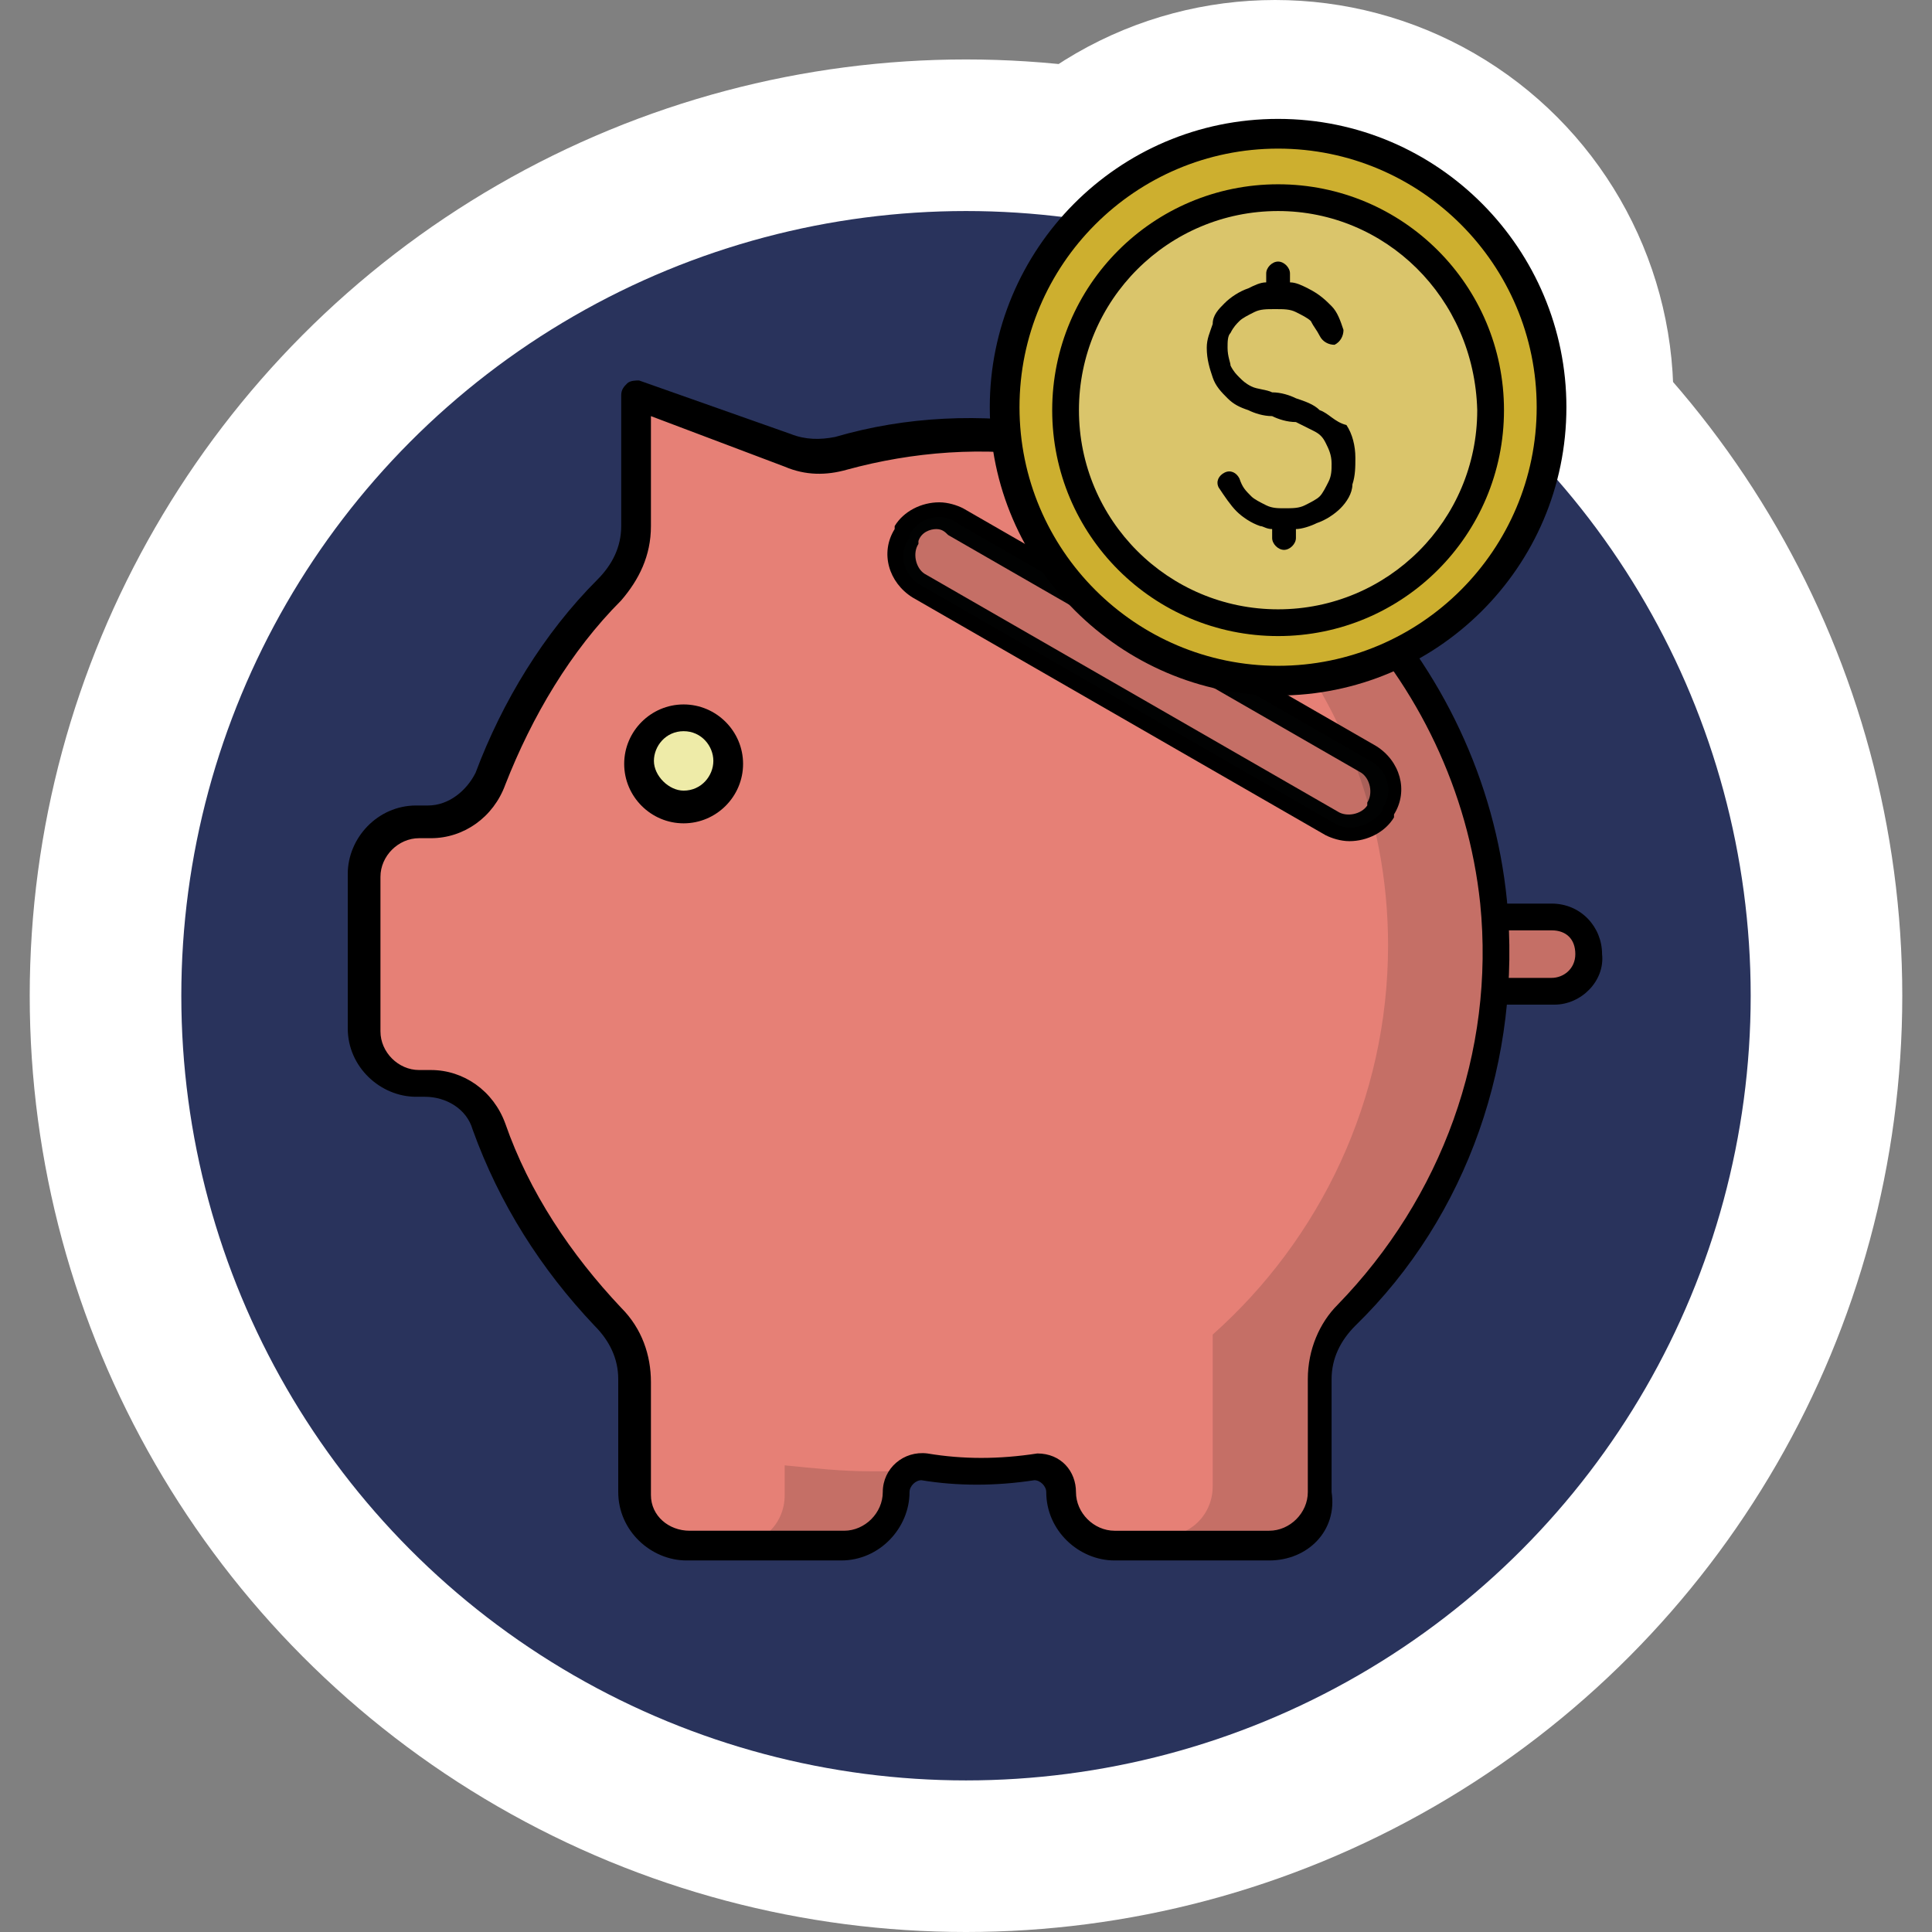
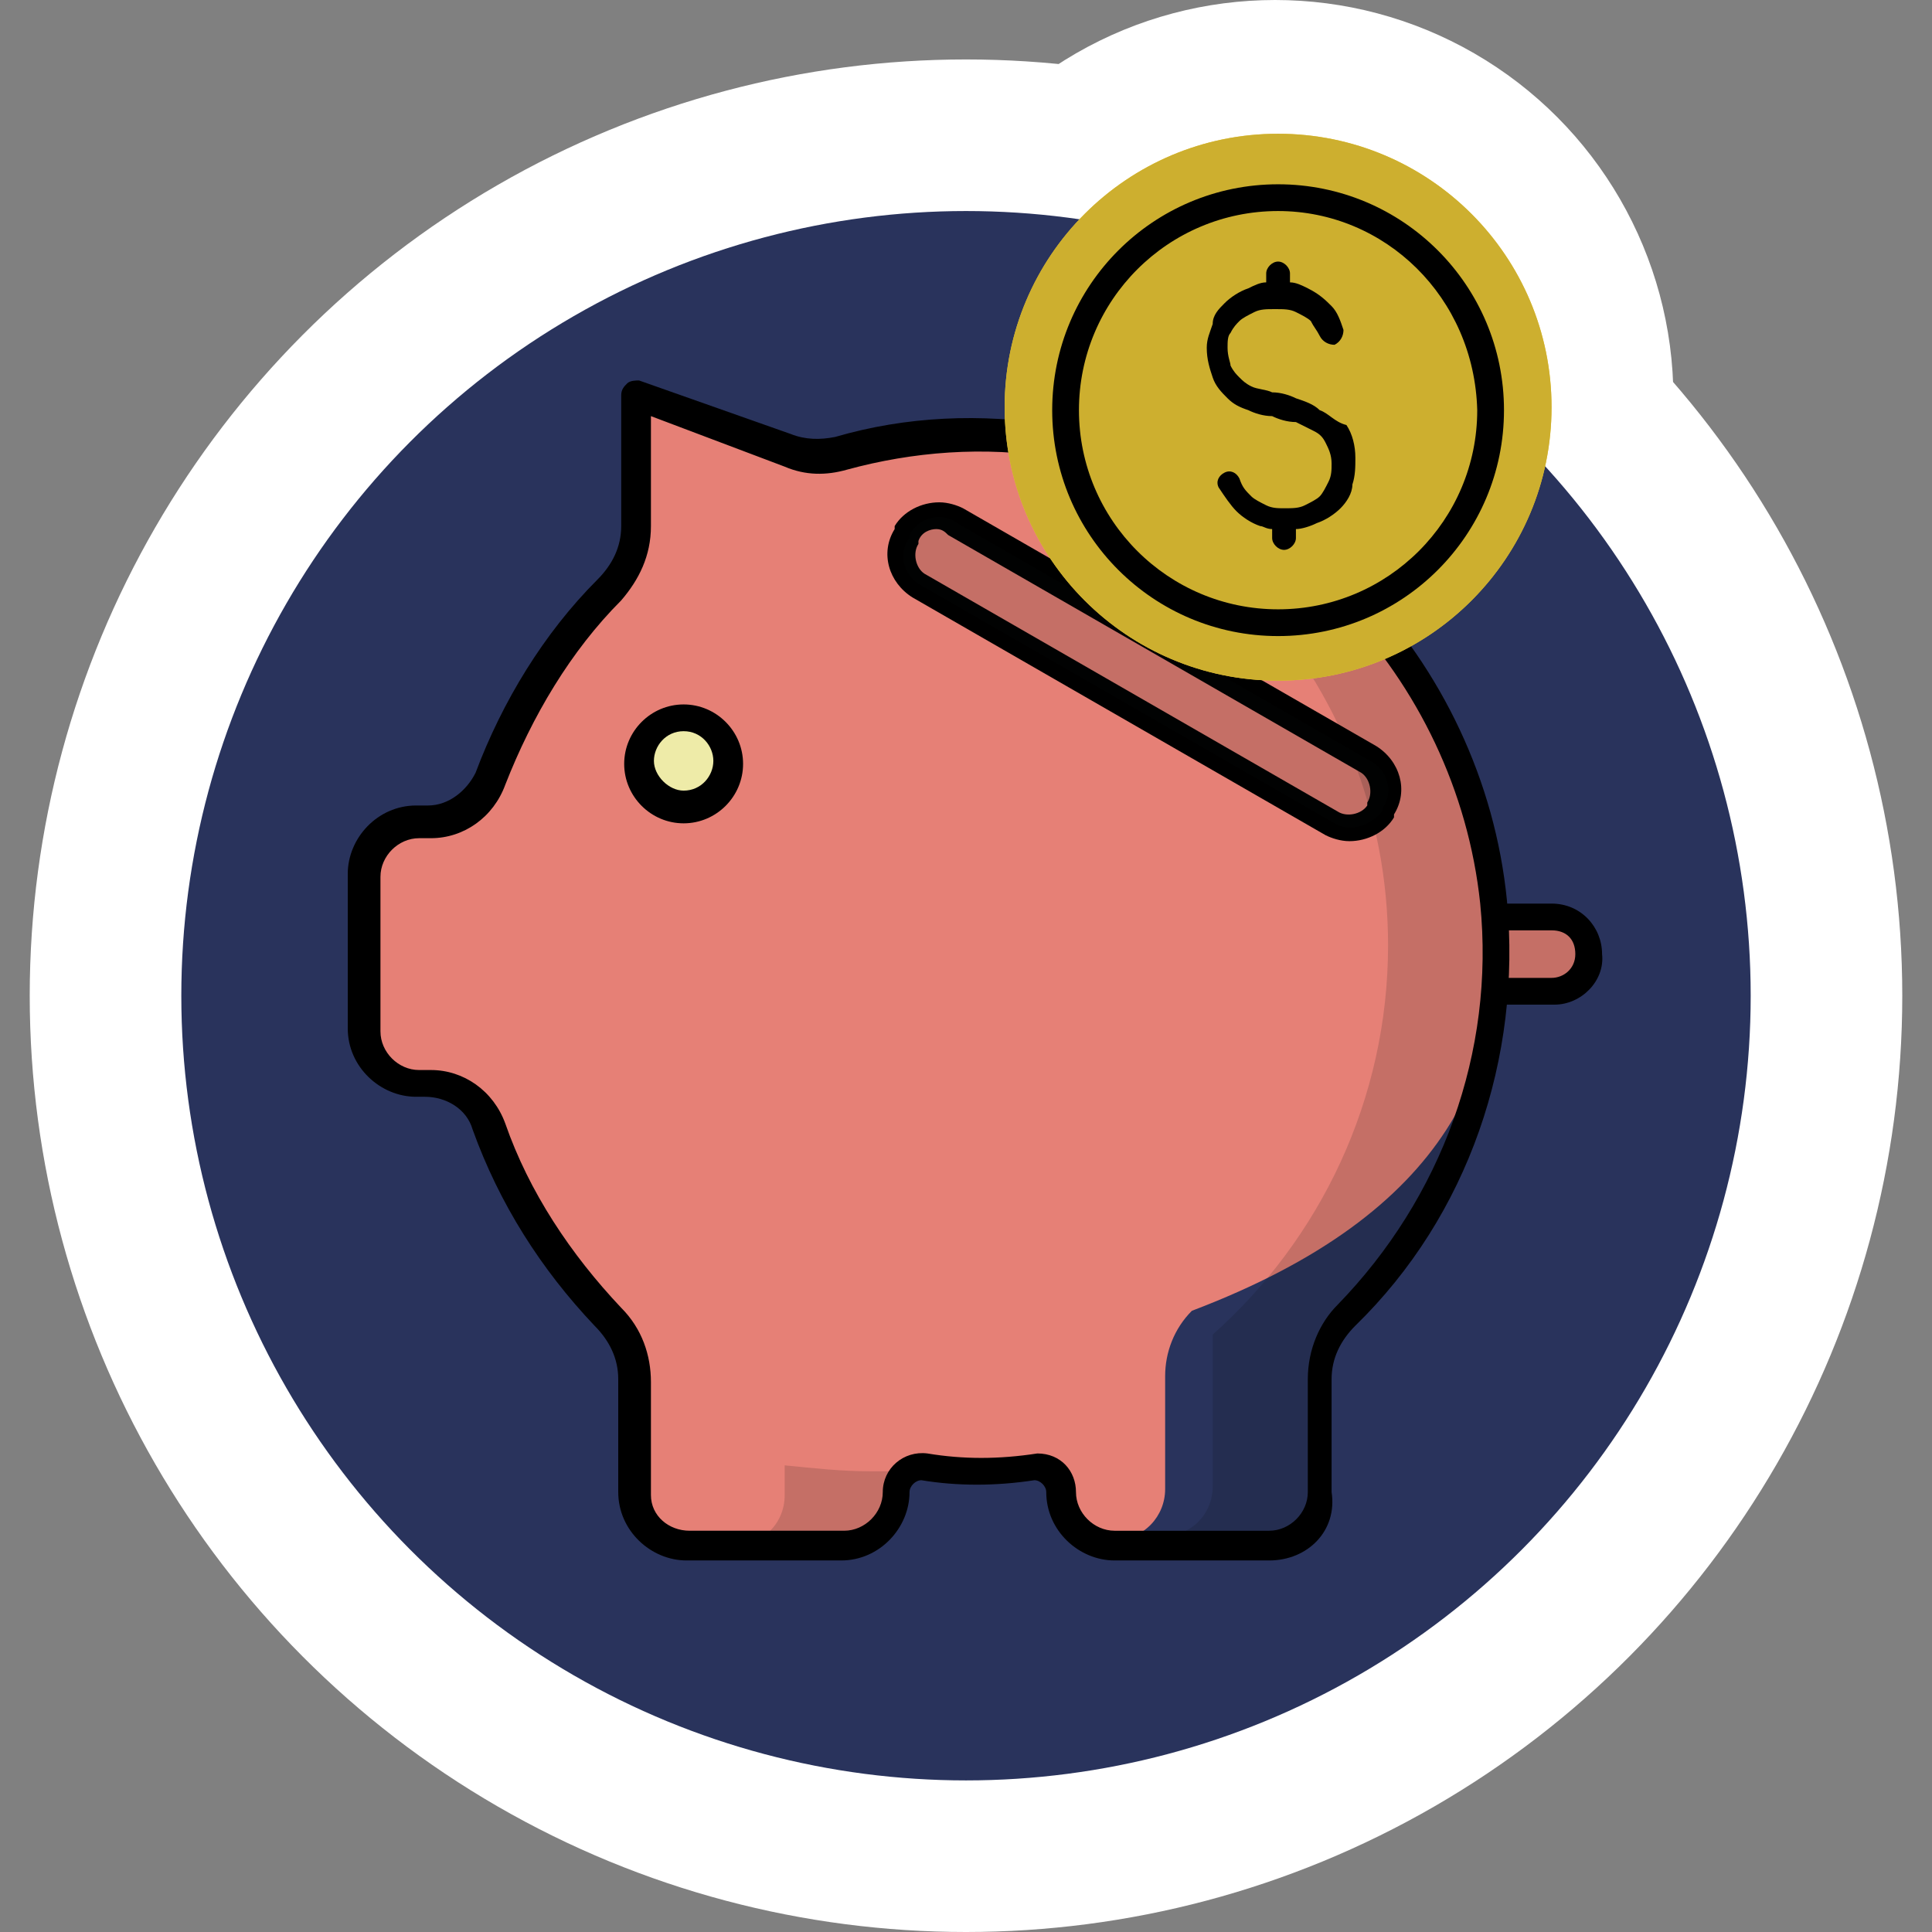
<svg xmlns="http://www.w3.org/2000/svg" version="1.1" id="Layer_1" x="0px" y="0px" viewBox="0 0 65 65" style="enable-background:new 0 0 65 65;" xml:space="preserve">
  <rect x="0" y="0" width="65" height="65" fill="#808080" stroke="none" />
  <style type="text/css">
	.st0{fill:#FFFFFF;}
	.st1{fill:#29335C;}
	.st2{fill:#E68076;}
	.st3{opacity:0.15;}
	.st4{fill:#090D0E;}
	.st5{fill:#EFC935;}
	.st6{fill:#CDAF2F;}
	.st7{opacity:0.3;}
	.st8{fill:#F8F9F7;}
	.st9{fill:none;stroke:#373B3A;stroke-width:0.99;stroke-linecap:round;stroke-linejoin:round;stroke-miterlimit:10;}
	.st10{fill:#EEEBA8;}
</style>
  <g>
    <circle class="st0" cx="42.9" cy="13.4" r="13.4" />
    <circle class="st0" cx="32.5" cy="33.5" r="31.5" />
    <circle class="st1" cx="32.5" cy="33.5" r="26.4" />
    <g>
      <g>
        <g>
          <g>
            <path class="st2" d="M52.3,33.3H32.9c-0.7,0-1.2-0.6-1.2-1.2c0-0.7,0.6-1.2,1.2-1.2h19.3c0.7,0,1.2,0.6,1.2,1.2       C53.5,32.8,52.9,33.3,52.3,33.3z" />
          </g>
        </g>
        <g class="st3">
          <g>
            <path class="st4" d="M52.3,33.3H32.9c-0.7,0-1.2-0.6-1.2-1.2c0-0.7,0.6-1.2,1.2-1.2h19.3c0.7,0,1.2,0.6,1.2,1.2       C53.5,32.8,52.9,33.3,52.3,33.3z" />
          </g>
        </g>
        <g>
          <g>
            <path d="M52.3,33.8H32.9c-1,0-1.7-0.8-1.7-1.7c0-1,0.8-1.7,1.7-1.7h19.3c1,0,1.7,0.8,1.7,1.7C54,33,53.2,33.8,52.3,33.8z        M32.9,31.3c-0.4,0-0.8,0.3-0.8,0.8s0.3,0.8,0.8,0.8h19.3c0.4,0,0.8-0.3,0.8-0.8s-0.3-0.8-0.8-0.8H32.9z" />
          </g>
        </g>
        <g>
-           <path class="st2" d="M50.3,30.3c-0.8-7.9-6.9-14.4-14.8-15.5c-2.5-0.4-5-0.2-7.2,0.4c-0.6,0.2-1.2,0.1-1.8-0.1l-5.1-1.8v4.4      c0,0.8-0.3,1.6-0.9,2.1c-1.7,1.8-3.1,4-4,6.4c-0.3,0.9-1.1,1.5-2.1,1.5h-0.4c-1,0-1.7,0.8-1.7,1.7v5.2c0,1,0.8,1.7,1.7,1.7h0.4      c1,0,1.7,0.6,2.1,1.5c0.9,2.4,2.3,4.6,4,6.4c0.6,0.6,0.9,1.3,0.9,2.1v3.8c0,1,0.8,1.7,1.7,1.7h5.2c1,0,1.7-0.8,1.7-1.7l0,0      c0-0.5,0.4-0.9,1-0.9c0.6,0.1,1.2,0.1,1.9,0.1c0.6,0,1.3,0,1.9-0.1c0.5,0,1,0.4,1,0.9l0,0c0,1,0.8,1.7,1.7,1.7h5.2      c1,0,1.7-0.8,1.7-1.7v-3.8c0-0.8,0.3-1.6,0.9-2.2C48.8,40.8,50.8,35.8,50.3,30.3z" />
+           <path class="st2" d="M50.3,30.3c-0.8-7.9-6.9-14.4-14.8-15.5c-2.5-0.4-5-0.2-7.2,0.4c-0.6,0.2-1.2,0.1-1.8-0.1l-5.1-1.8v4.4      c0,0.8-0.3,1.6-0.9,2.1c-1.7,1.8-3.1,4-4,6.4c-0.3,0.9-1.1,1.5-2.1,1.5h-0.4c-1,0-1.7,0.8-1.7,1.7v5.2c0,1,0.8,1.7,1.7,1.7h0.4      c1,0,1.7,0.6,2.1,1.5c0.9,2.4,2.3,4.6,4,6.4c0.6,0.6,0.9,1.3,0.9,2.1v3.8c0,1,0.8,1.7,1.7,1.7h5.2c1,0,1.7-0.8,1.7-1.7l0,0      c0-0.5,0.4-0.9,1-0.9c0.6,0.1,1.2,0.1,1.9,0.1c0.6,0,1.3,0,1.9-0.1c0.5,0,1,0.4,1,0.9l0,0c0,1,0.8,1.7,1.7,1.7c1,0,1.7-0.8,1.7-1.7v-3.8c0-0.8,0.3-1.6,0.9-2.2C48.8,40.8,50.8,35.8,50.3,30.3z" />
        </g>
        <g>
          <g class="st3">
            <path class="st4" d="M45.3,44.3c3.2-3.2,5.1-7.7,5-12.7c0-0.1,0-0.2,0-0.4c0-0.2,0-0.4,0-0.6c0-0.1,0-0.2,0-0.4       c0-0.4-0.1-0.8-0.2-1.2c0-0.1,0-0.2-0.1-0.4c-0.1-0.4-0.2-0.8-0.2-1.1c0-0.1-0.1-0.2-0.1-0.4c-0.1-0.4-0.2-0.7-0.3-1.1       c0-0.1,0-0.2-0.1-0.2c-0.1-0.4-0.3-0.7-0.4-1.1c0-0.1-0.1-0.2-0.1-0.2c-0.2-0.4-0.4-0.8-0.6-1.1c0,0-0.1-0.1-0.1-0.2       c-0.5-0.8-1-1.5-1.5-2.3c0,0,0,0,0,0c-0.3-0.4-0.6-0.7-0.9-1c0,0,0,0-0.1-0.1c-0.3-0.3-0.6-0.6-1-1l0,0c-0.3-0.3-0.7-0.6-1-0.8       c0,0,0,0-0.1-0.1c-0.3-0.2-0.7-0.5-1-0.7c-0.1,0-0.2-0.1-0.2-0.2c-0.3-0.2-0.7-0.4-1-0.6c-0.1,0-0.2-0.1-0.3-0.2       c-0.3-0.2-0.6-0.3-0.9-0.4c-0.2-0.1-0.3-0.1-0.4-0.2c-0.3-0.1-0.6-0.2-0.9-0.3c-0.2,0-0.3-0.1-0.4-0.2       c-0.4-0.1-0.7-0.2-1.1-0.3c-0.1,0-0.3-0.1-0.4-0.1c-0.4-0.1-0.8-0.2-1.2-0.2c-0.2,0.1-0.3,0-0.4,0c-0.2,0-0.3,0-0.5-0.1       c-0.1,0-0.2,0-0.4,0c-0.2,0-0.4,0-0.6,0c-0.1,0-0.3,0-0.4,0c-0.2,0-0.3,0-0.5,0c-0.6,0-1.1,0-1.7,0.1c8.7,1,15.5,8.4,15.5,17.3       c0,5.2-2.3,9.9-5.9,13.1h0v5.1c0,1-0.8,1.7-1.7,1.7h3.7c1,0,1.7-0.8,1.7-1.7v-3.8C44.5,45.7,44.8,44.9,45.3,44.3z" />
          </g>
          <g>
            <g class="st3">
              <path class="st4" d="M31.9,49.5L31.9,49.5C31.9,49.5,31.9,49.5,31.9,49.5L31.9,49.5z" />
            </g>
            <g class="st3">
              <path class="st4" d="M30.6,49.5c-0.6,0-1.2,0-1.3,0c-1,0-1.9-0.1-2.9-0.2v1c0,1-0.8,1.7-1.7,1.7h3.7c0.8,0,1.5-0.6,1.7-1.4        c0-0.1,0-0.2,0-0.4C30.1,49.9,30.3,49.6,30.6,49.5z" />
            </g>
          </g>
        </g>
        <g>
          <path d="M42.7,52.5h-5.2c-1.2,0-2.3-1-2.3-2.3c0-0.2-0.2-0.4-0.4-0.4c-1.3,0.2-2.6,0.2-3.8,0c-0.2,0-0.4,0.2-0.4,0.4      c0,1.2-1,2.3-2.3,2.3h-5.2c-1.2,0-2.3-1-2.3-2.3v-3.8c0-0.7-0.3-1.3-0.8-1.8c-1.8-1.9-3.2-4.1-4.1-6.6c-0.2-0.7-0.9-1.1-1.6-1.1      H14c-1.2,0-2.3-1-2.3-2.3v-5.2c0-1.2,1-2.3,2.3-2.3h0.4c0.7,0,1.3-0.5,1.6-1.1c0.9-2.4,2.3-4.7,4.1-6.5c0.5-0.5,0.8-1.1,0.8-1.8      v-4.4c0-0.2,0.1-0.3,0.2-0.4c0.1-0.1,0.3-0.1,0.4-0.1l5.1,1.8c0.5,0.2,1,0.2,1.5,0.1c2.4-0.7,4.9-0.8,7.4-0.4      c8,1.2,14.4,7.9,15.2,16c0.5,5.3-1.3,10.6-5.1,14.3c-0.5,0.5-0.8,1.1-0.8,1.8v3.8C45,51.5,44,52.5,42.7,52.5z M34.9,48.9      c0.8,0,1.3,0.6,1.3,1.3c0,0.7,0.6,1.3,1.3,1.3h5.2c0.7,0,1.3-0.6,1.3-1.3v-3.8c0-1,0.4-1.9,1-2.5c3.5-3.6,5.3-8.5,4.8-13.5      c-0.8-7.6-6.8-13.9-14.3-15c-2.4-0.4-4.8-0.2-7,0.4c-0.7,0.2-1.4,0.2-2.1-0.1L21.9,14v3.7c0,1-0.4,1.8-1,2.5      c-1.7,1.7-3,3.9-3.9,6.2c-0.4,1.1-1.4,1.8-2.5,1.8h-0.4c-0.7,0-1.3,0.6-1.3,1.3v5.2c0,0.7,0.6,1.3,1.3,1.3h0.4      c1.1,0,2.1,0.7,2.5,1.8c0.8,2.3,2.2,4.4,3.9,6.2c0.7,0.7,1,1.6,1,2.5v3.8c0,0.7,0.6,1.2,1.3,1.2h5.2c0.7,0,1.3-0.6,1.3-1.3      c0-0.8,0.7-1.4,1.5-1.3C32.4,49.1,33.6,49.1,34.9,48.9C34.8,48.9,34.8,48.9,34.9,48.9z" />
        </g>
      </g>
      <g>
        <path d="M45.4,28.3c-0.3,0-0.6-0.1-0.8-0.2l-13.9-8c-0.8-0.5-1.1-1.5-0.6-2.3l0-0.1c0.3-0.5,0.9-0.8,1.5-0.8     c0.3,0,0.6,0.1,0.8,0.2l13.9,8c0.8,0.5,1.1,1.5,0.6,2.3l0,0.1C46.6,28,46,28.3,45.4,28.3z M31.5,17.8c-0.2,0-0.5,0.1-0.6,0.4     l0,0.1c-0.2,0.3-0.1,0.8,0.2,1l13.9,8c0.3,0.2,0.8,0.1,1-0.2l0-0.1c0.2-0.3,0.1-0.8-0.2-1l-13.9-8C31.8,17.9,31.7,17.8,31.5,17.8     z" />
      </g>
      <g class="st3">
        <path class="st4" d="M44.9,27.7l-13.9-8c-0.6-0.3-0.8-1.1-0.4-1.6l0-0.1c0.3-0.6,1.1-0.8,1.6-0.4l13.9,8c0.6,0.3,0.8,1.1,0.4,1.6     l0,0.1C46.1,27.8,45.4,28,44.9,27.7z" />
      </g>
      <g>
        <g>
          <circle class="st5" cx="43" cy="13.7" r="9.2" />
        </g>
        <g>
          <circle class="st6" cx="43" cy="13.7" r="9.2" />
        </g>
        <g>
-           <path d="M43,23.4c-5.3,0-9.7-4.4-9.7-9.7S37.6,4,43,4s9.7,4.4,9.7,9.7C52.7,19.1,48.3,23.4,43,23.4z M43,5      c-4.8,0-8.7,3.9-8.7,8.7s3.9,8.7,8.7,8.7s8.7-3.9,8.7-8.7C51.7,8.9,47.8,5,43,5z" />
-         </g>
+           </g>
        <g class="st7">
-           <path class="st8" d="M43,6.5c-3.9,0-7.1,3.2-7.1,7.1s3.2,7.1,7.1,7.1s7.1-3.2,7.1-7.1S46.9,6.5,43,6.5z" />
-         </g>
+           </g>
        <g>
          <path d="M43,21.4c-4.2,0-7.6-3.4-7.6-7.6c0-4.2,3.4-7.6,7.6-7.6s7.6,3.4,7.6,7.6S47.2,21.4,43,21.4z M43,7.1      c-3.7,0-6.7,3-6.7,6.7s3,6.7,6.7,6.7s6.7-3,6.7-6.7C49.6,10,46.6,7.1,43,7.1z" />
        </g>
        <g>
          <path d="M44.4,13.8c-0.2-0.2-0.5-0.3-0.8-0.4c-0.2-0.1-0.5-0.2-0.8-0.2c-0.2-0.1-0.5-0.1-0.7-0.2c-0.2-0.1-0.3-0.2-0.4-0.3      c-0.1-0.1-0.2-0.2-0.3-0.4c0-0.1-0.1-0.3-0.1-0.6c0-0.2,0-0.4,0.1-0.5c0.1-0.2,0.2-0.3,0.3-0.4c0.1-0.1,0.3-0.2,0.5-0.3      c0.2-0.1,0.4-0.1,0.7-0.1c0.3,0,0.5,0,0.7,0.1c0.2,0.1,0.4,0.2,0.5,0.3c0.1,0.2,0.2,0.3,0.3,0.5c0.1,0.2,0.3,0.3,0.5,0.3      c0.2-0.1,0.3-0.3,0.3-0.5c-0.1-0.3-0.2-0.6-0.4-0.8c-0.2-0.2-0.4-0.4-0.8-0.6c-0.2-0.1-0.4-0.2-0.6-0.2V9.2      c0-0.2-0.2-0.4-0.4-0.4c-0.2,0-0.4,0.2-0.4,0.4v0.3c-0.2,0-0.4,0.1-0.6,0.2c-0.3,0.1-0.6,0.3-0.8,0.5c-0.2,0.2-0.4,0.4-0.4,0.7      c-0.1,0.3-0.2,0.5-0.2,0.8c0,0.4,0.1,0.7,0.2,1c0.1,0.3,0.3,0.5,0.5,0.7c0.2,0.2,0.4,0.3,0.7,0.4c0.2,0.1,0.5,0.2,0.8,0.2      c0.2,0.1,0.5,0.2,0.8,0.2c0.2,0.1,0.4,0.2,0.6,0.3c0.2,0.1,0.3,0.2,0.4,0.4c0.1,0.2,0.2,0.4,0.2,0.7c0,0.2,0,0.4-0.1,0.6      c-0.1,0.2-0.2,0.4-0.3,0.5c-0.1,0.1-0.3,0.2-0.5,0.3c-0.2,0.1-0.4,0.1-0.7,0.1c-0.2,0-0.4,0-0.6-0.1c-0.2-0.1-0.4-0.2-0.5-0.3      c-0.2-0.2-0.3-0.3-0.4-0.6c-0.1-0.2-0.3-0.3-0.5-0.2c-0.2,0.1-0.3,0.3-0.2,0.5c0.2,0.3,0.4,0.6,0.6,0.8c0.2,0.2,0.5,0.4,0.8,0.5      c0.1,0,0.2,0.1,0.4,0.1v0.3c0,0.2,0.2,0.4,0.4,0.4c0.2,0,0.4-0.2,0.4-0.4v-0.3c0.2,0,0.5-0.1,0.7-0.2c0.3-0.1,0.6-0.3,0.8-0.5      c0.2-0.2,0.4-0.5,0.4-0.8c0.1-0.3,0.1-0.6,0.1-0.9c0-0.4-0.1-0.8-0.3-1.1C44.9,14.2,44.7,13.9,44.4,13.8z" />
        </g>
        <g>
          <path class="st9" d="M43,17.1" />
        </g>
      </g>
      <g>
        <circle class="st10" cx="23" cy="25.6" r="1.5" />
      </g>
      <g>
        <path d="M23,27.7c-1.1,0-2-0.9-2-2s0.9-2,2-2c1.1,0,2,0.9,2,2S24.1,27.7,23,27.7z M23,24.6c-0.6,0-1,0.5-1,1s0.5,1,1,1     c0.6,0,1-0.5,1-1S23.6,24.6,23,24.6z" />
      </g>
    </g>
  </g>
</svg>